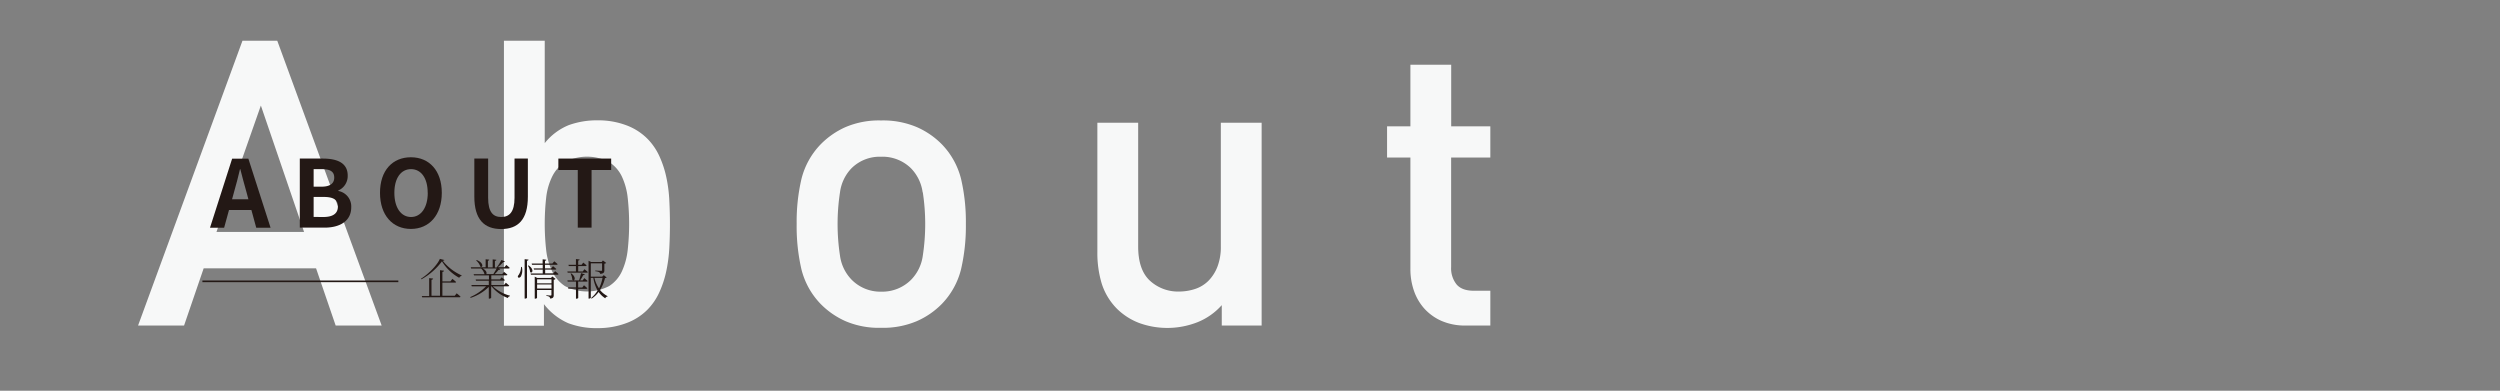
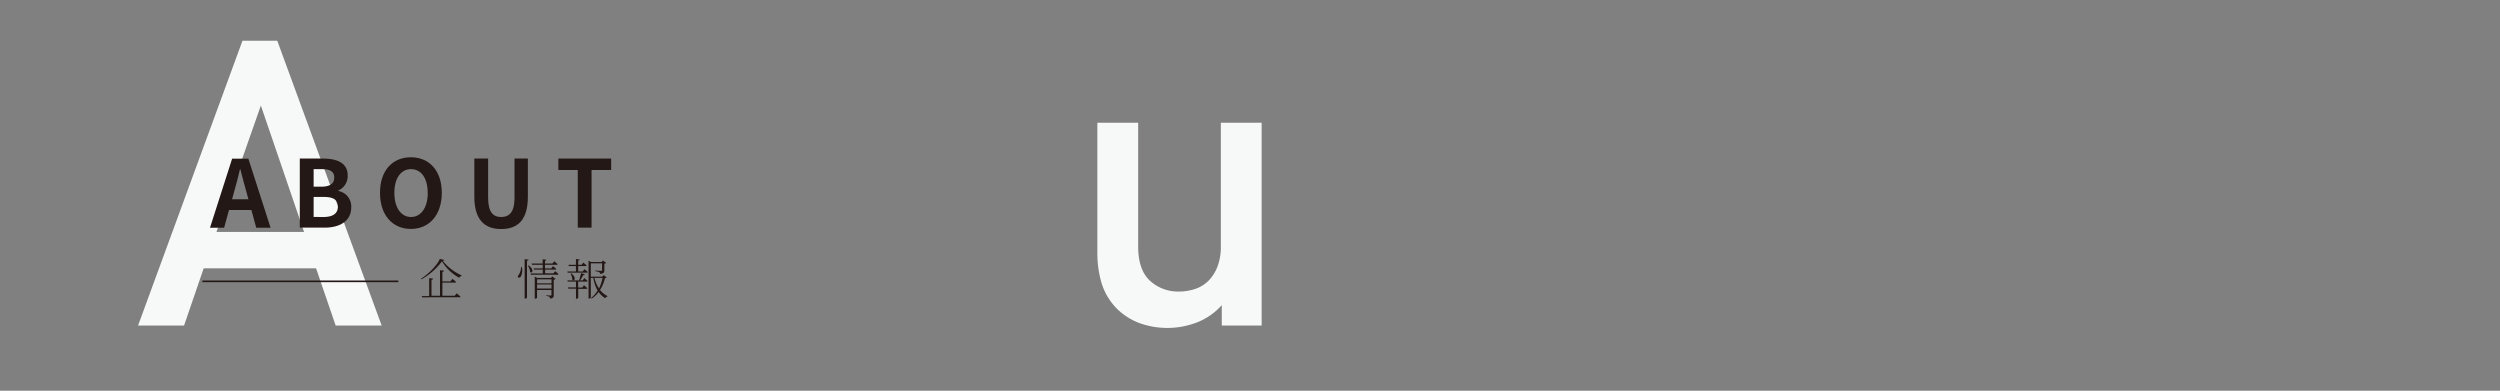
<svg xmlns="http://www.w3.org/2000/svg" viewBox="0 0 750 117.23">
  <rect x="0" y="0" width="750" height="117.23" fill="#808080" stroke="none" />
  <defs>
    <style>.cls-1{fill:#f7f8f8;}.cls-2{fill:#231815;}.cls-3{fill:none;stroke:#231815;stroke-miterlimit:10;stroke-width:0.5px;}</style>
  </defs>
  <title>アートボード 1 のコピー 4</title>
  <g id="書き出し枠">
    <path class="cls-1" d="M100.7,97.66,94.82,80.5H61.1L55.22,97.66H41.42L72.74,12.22H83.18L114.5,97.66Zm-22.44-66L64.94,69.58H91.22Z" />
-     <path class="cls-1" d="M200.8,74.26a44.91,44.91,0,0,1-.9,7,30.19,30.19,0,0,1-2.1,6.42A18.09,18.09,0,0,1,194.14,93a17.49,17.49,0,0,1-6.42,4,24.24,24.24,0,0,1-8.46,1.44,23.82,23.82,0,0,1-8.82-1.5,18.63,18.63,0,0,1-7.26-5.7v6.48h-12V12.22h12.24V42.94a17.8,17.8,0,0,1,7.2-5.4,24.83,24.83,0,0,1,8.76-1.44,23.74,23.74,0,0,1,8.4,1.44,17.56,17.56,0,0,1,6.36,4,18.09,18.09,0,0,1,3.66,5.28,30.42,30.42,0,0,1,2.1,6.36,43.55,43.55,0,0,1,.9,7q.18,3.6.18,7.08T200.8,74.26ZM188.32,59.44A20.13,20.13,0,0,0,186.58,53a10.46,10.46,0,0,0-3.84-4.38,14.38,14.38,0,0,0-13.26,0A11,11,0,0,0,165.64,53a19.15,19.15,0,0,0-1.8,6.42,71.53,71.53,0,0,0,0,15.48,19.78,19.78,0,0,0,1.8,6.48,11,11,0,0,0,3.84,4.44,14.38,14.38,0,0,0,13.26,0,10.39,10.39,0,0,0,3.84-4.44,20.8,20.8,0,0,0,1.74-6.48,71.53,71.53,0,0,0,0-15.48Z" />
-     <path class="cls-1" d="M288.31,80.8a22.9,22.9,0,0,1-5.76,10.38,24,24,0,0,1-7.5,5.16,25.89,25.89,0,0,1-10.74,2,25.44,25.44,0,0,1-10.68-2,24.19,24.19,0,0,1-7.44-5.16,22.9,22.9,0,0,1-5.76-10.38A57.14,57.14,0,0,1,239,67.18a56.55,56.55,0,0,1,1.44-13.5,22.9,22.9,0,0,1,5.76-10.38,24.19,24.19,0,0,1,7.44-5.16,25.44,25.44,0,0,1,10.68-2,25.89,25.89,0,0,1,10.74,2,24,24,0,0,1,7.5,5.16,22.9,22.9,0,0,1,5.76,10.38,56.55,56.55,0,0,1,1.44,13.5A57.14,57.14,0,0,1,288.31,80.8ZM276.79,57.7a12.76,12.76,0,0,0-3.48-7.2,12.18,12.18,0,0,0-9-3.48,12,12,0,0,0-8.88,3.48A12.76,12.76,0,0,0,252,57.7a62.77,62.77,0,0,0,0,19,12.76,12.76,0,0,0,3.48,7.2,12.07,12.07,0,0,0,8.88,3.6,12.21,12.21,0,0,0,9-3.6,12.76,12.76,0,0,0,3.48-7.2,62.77,62.77,0,0,0,0-19Z" />
    <path class="cls-1" d="M366.53,97.66V91.54a19.31,19.31,0,0,1-7.38,5.16,24.74,24.74,0,0,1-17.28.24,19.26,19.26,0,0,1-6.54-4.08,18.73,18.73,0,0,1-4.8-7.74,31.72,31.72,0,0,1-1.32-9.42V36.82h12.24V73.9q0,7.08,3.54,10.32a12.41,12.41,0,0,0,8.7,3.24,15.27,15.27,0,0,0,4.86-.78,10.12,10.12,0,0,0,4-2.46,12.35,12.35,0,0,0,2.7-4.26,16.43,16.43,0,0,0,1-6.06V36.82h12.24V97.66Z" />
-     <path class="cls-1" d="M439.78,97.66a17.63,17.63,0,0,1-7.44-1.44,15.16,15.16,0,0,1-5.16-3.78,15.66,15.66,0,0,1-3.06-5.4,19.79,19.79,0,0,1-1-6.3V47.26h-7V37.9h7V19.42h12.24V37.9H447.1v9.36H435.34V80.14A7.69,7.69,0,0,0,437,85.36q1.62,1.86,5.1,1.86h5V97.66Z" />
    <path class="cls-2" d="M75.42,63H68.7l-1.46,5.32H63l6.64-20.72h4.87l6.66,20.72H76.87Zm-.9-3.22-.61-2.27c-.65-2.15-1.21-4.53-1.82-6.77H72c-.53,2.27-1.14,4.62-1.76,6.77l-.62,2.27Z" />
    <path class="cls-2" d="M89.94,47.57H96.8c4.26,0,7.51,1.23,7.51,5.1a4.72,4.72,0,0,1-2.83,4.48v.14a4.71,4.71,0,0,1,3.89,4.9c0,4.17-3.47,6.1-8,6.1H89.94ZM96.49,56c2.64,0,3.78-1.06,3.78-2.72,0-1.82-1.23-2.54-3.72-2.54H94.09V56ZM97,65.1c2.83,0,4.37-1,4.37-3.16S99.83,59.08,97,59.08H94.09v6Z" />
    <path class="cls-2" d="M114,57.85c0-6.75,3.78-10.67,9.27-10.67s9.27,4,9.27,10.67-3.78,10.83-9.27,10.83S114,64.57,114,57.85Zm14.31,0c0-4.45-2-7.11-5-7.11s-5,2.66-5,7.11,2,7.25,5,7.25S128.33,62.27,128.33,57.85Z" />
    <path class="cls-2" d="M142.3,59V47.57h4.14V59.33c0,4.31,1.49,5.77,3.92,5.77s4-1.46,4-5.77V47.57h4V59c0,6.89-2.94,9.71-8,9.71S142.3,65.86,142.3,59Z" />
    <path class="cls-2" d="M173.33,51h-5.82V47.57h15.84V51h-5.88V68.29h-4.14Z" />
    <line class="cls-3" x1="119.5" y1="84.4" x2="60.72" y2="84.4" />
    <path class="cls-2" d="M133.3,78c0,.14-.21.21-.49.22a15,15,0,0,0,5.65,4.38l0,.2a.87.87,0,0,0-.69.54,13.67,13.67,0,0,1-5.18-4.95,19.17,19.17,0,0,1-6.18,5.41l-.1-.2c2.09-1.27,4.89-4.06,5.65-5.94ZM137,88s.71.53,1.15,1c0,.13-.17.19-.35.19H126.66l-.12-.38h2.21V83.44l1.18.13c0,.18-.17.31-.48.37v4.79H132V81.06l1.19.15c0,.18-.16.31-.47.36v2.85h2.4l.6-.76s.69.54,1.11.93c0,.14-.17.2-.34.2h-3.77v3.94h3.7Z" />
-     <path class="cls-2" d="M147.83,85.89A12.35,12.35,0,0,0,153,88.71l0,.14a.73.73,0,0,0-.63.55,11.08,11.08,0,0,1-4.91-3.51h-.11v3.47a.75.75,0,0,1-.61.23h-.1V86.07a14,14,0,0,1-5.45,3.29l-.12-.24a14.8,14.8,0,0,0,4.76-3.23h-4.3l-.12-.39h5.23V84.22H142.8l-.11-.39h4V82.61h-4.49l-.12-.36h3.27a3.6,3.6,0,0,0-1-1.68h-3l-.12-.39h4.46v-2.4l1.08.12c0,.16-.14.28-.4.32v2h1.43v-2.4l1.1.12c0,.16-.14.28-.43.33v2h.5A12.68,12.68,0,0,0,150.42,78l1.05.43a.49.49,0,0,1-.51.2,12.65,12.65,0,0,1-1.62,1.53h2l.56-.68s.61.49,1,.86c0,.15-.16.21-.34.21h-3l.53.18c-.07.16-.24.25-.52.22a9.59,9.59,0,0,1-1.16,1.28h2.26l.54-.67a12.57,12.57,0,0,1,1,.84c0,.14-.14.19-.31.19h-4.51v1.22H150l.51-.61a11.89,11.89,0,0,1,.93.8c0,.14-.15.2-.32.2h-3.72V85.5h3.8l.56-.68s.62.5,1,.86a.3.3,0,0,1-.33.21ZM143,78c2.33.93,1.81,2.48,1.11,2a4,4,0,0,0-1.24-1.83Zm1.81,2.54c1.15.61,1.29,1.37,1.08,1.68H148c.33-.51.7-1.15,1-1.68Z" />
    <path class="cls-2" d="M156.55,80.09a4,4,0,0,1-.29,2.86c-.21.31-.64.48-.82.26s-.06-.48.13-.69a4.33,4.33,0,0,0,.74-2.44Zm2-2.21c0,.17-.14.3-.45.35V89.31c0,.12-.3.28-.56.28h-.15V77.75Zm0,1.74c1.84,1.19,1.12,2.58.5,2a4.6,4.6,0,0,0-.67-1.9Zm8,1.75s.63.48,1,.84a.31.31,0,0,1-.34.21h-7.93l-.1-.39h3.64V80.88h-2.62l-.1-.37h2.72V79.44H159.6l-.1-.39h3.29V77.79l1.11.13c0,.16-.13.27-.4.32v.81h2.22l.56-.66s.61.49,1,.84c0,.15-.16.21-.34.21H163.5v1.07h1.89l.5-.67s.59.48,1,.85c0,.13-.16.19-.34.19h-3V82H166Zm-.87,1.57,1,.74a1.08,1.08,0,0,1-.56.26V88.5c0,.59-.12,1-1.08,1.07a.8.8,0,0,0-.24-.53,1.84,1.84,0,0,0-.88-.25v-.22s1,.09,1.25.09.26-.07.26-.26V87h-4.32v2.36c0,.07-.27.25-.56.25h-.13V83l.76.38h4.12Zm-.23,3.63V85.34h-4.32v1.23Zm-4.32-2.77V85h4.32V83.8Z" />
    <path class="cls-2" d="M175.34,80.76s.6.49,1,.85c0,.13-.15.2-.32.2h-5.72l-.09-.37h2.57V79.82h-2.14l-.11-.38h2.25V77.71l1.11.13c0,.17-.13.28-.43.33v1.27h1l.52-.66s.6.47,1,.83a.29.29,0,0,1-.32.21h-2.2v1.62h1.36Zm-.05,2.67s.6.5,1,.86c0,.13-.15.2-.33.2h-2.51v1.78h1.23l.52-.69s.6.52,1,.87c0,.14-.16.21-.34.21h-2.39v2.73a.71.71,0,0,1-.58.22h-.1v-3h-2.29l-.1-.39h2.39V84.49h-2.48l-.09-.38h3.51c.21-.65.44-1.54.58-2.17l1.13.36c-.05.15-.2.26-.48.25a12.32,12.32,0,0,1-.92,1.56h.77ZM171.35,82c1.71,1.23,1,2.55.35,1.94a4.73,4.73,0,0,0-.53-1.87ZM182,83.25c-.09.12-.22.16-.5.17A11.32,11.32,0,0,1,180,87a7.09,7.09,0,0,0,2.27,1.84l0,.13a.76.76,0,0,0-.69.52,7.19,7.19,0,0,1-2-1.9,7.76,7.76,0,0,1-2.1,2l-.15-.19a8.34,8.34,0,0,0,1.94-2.25A11.41,11.41,0,0,1,178,83.36h-.76V89.3c0,.1-.22.28-.56.28h-.11V78.22l.74.38h3.18l.38-.46,1,.74a1.13,1.13,0,0,1-.56.24v1.95c0,.6-.13,1-1.26,1.09a.71.71,0,0,0-.3-.51,3.25,3.25,0,0,0-1.17-.28v-.21s1.42.09,1.73.09.31-.08.31-.25V79h-3.38v4h3.41l.48-.46Zm-3.67.11a9.28,9.28,0,0,0,1.38,3.17,12.83,12.83,0,0,0,1.05-3.17Z" />
  </g>
</svg>